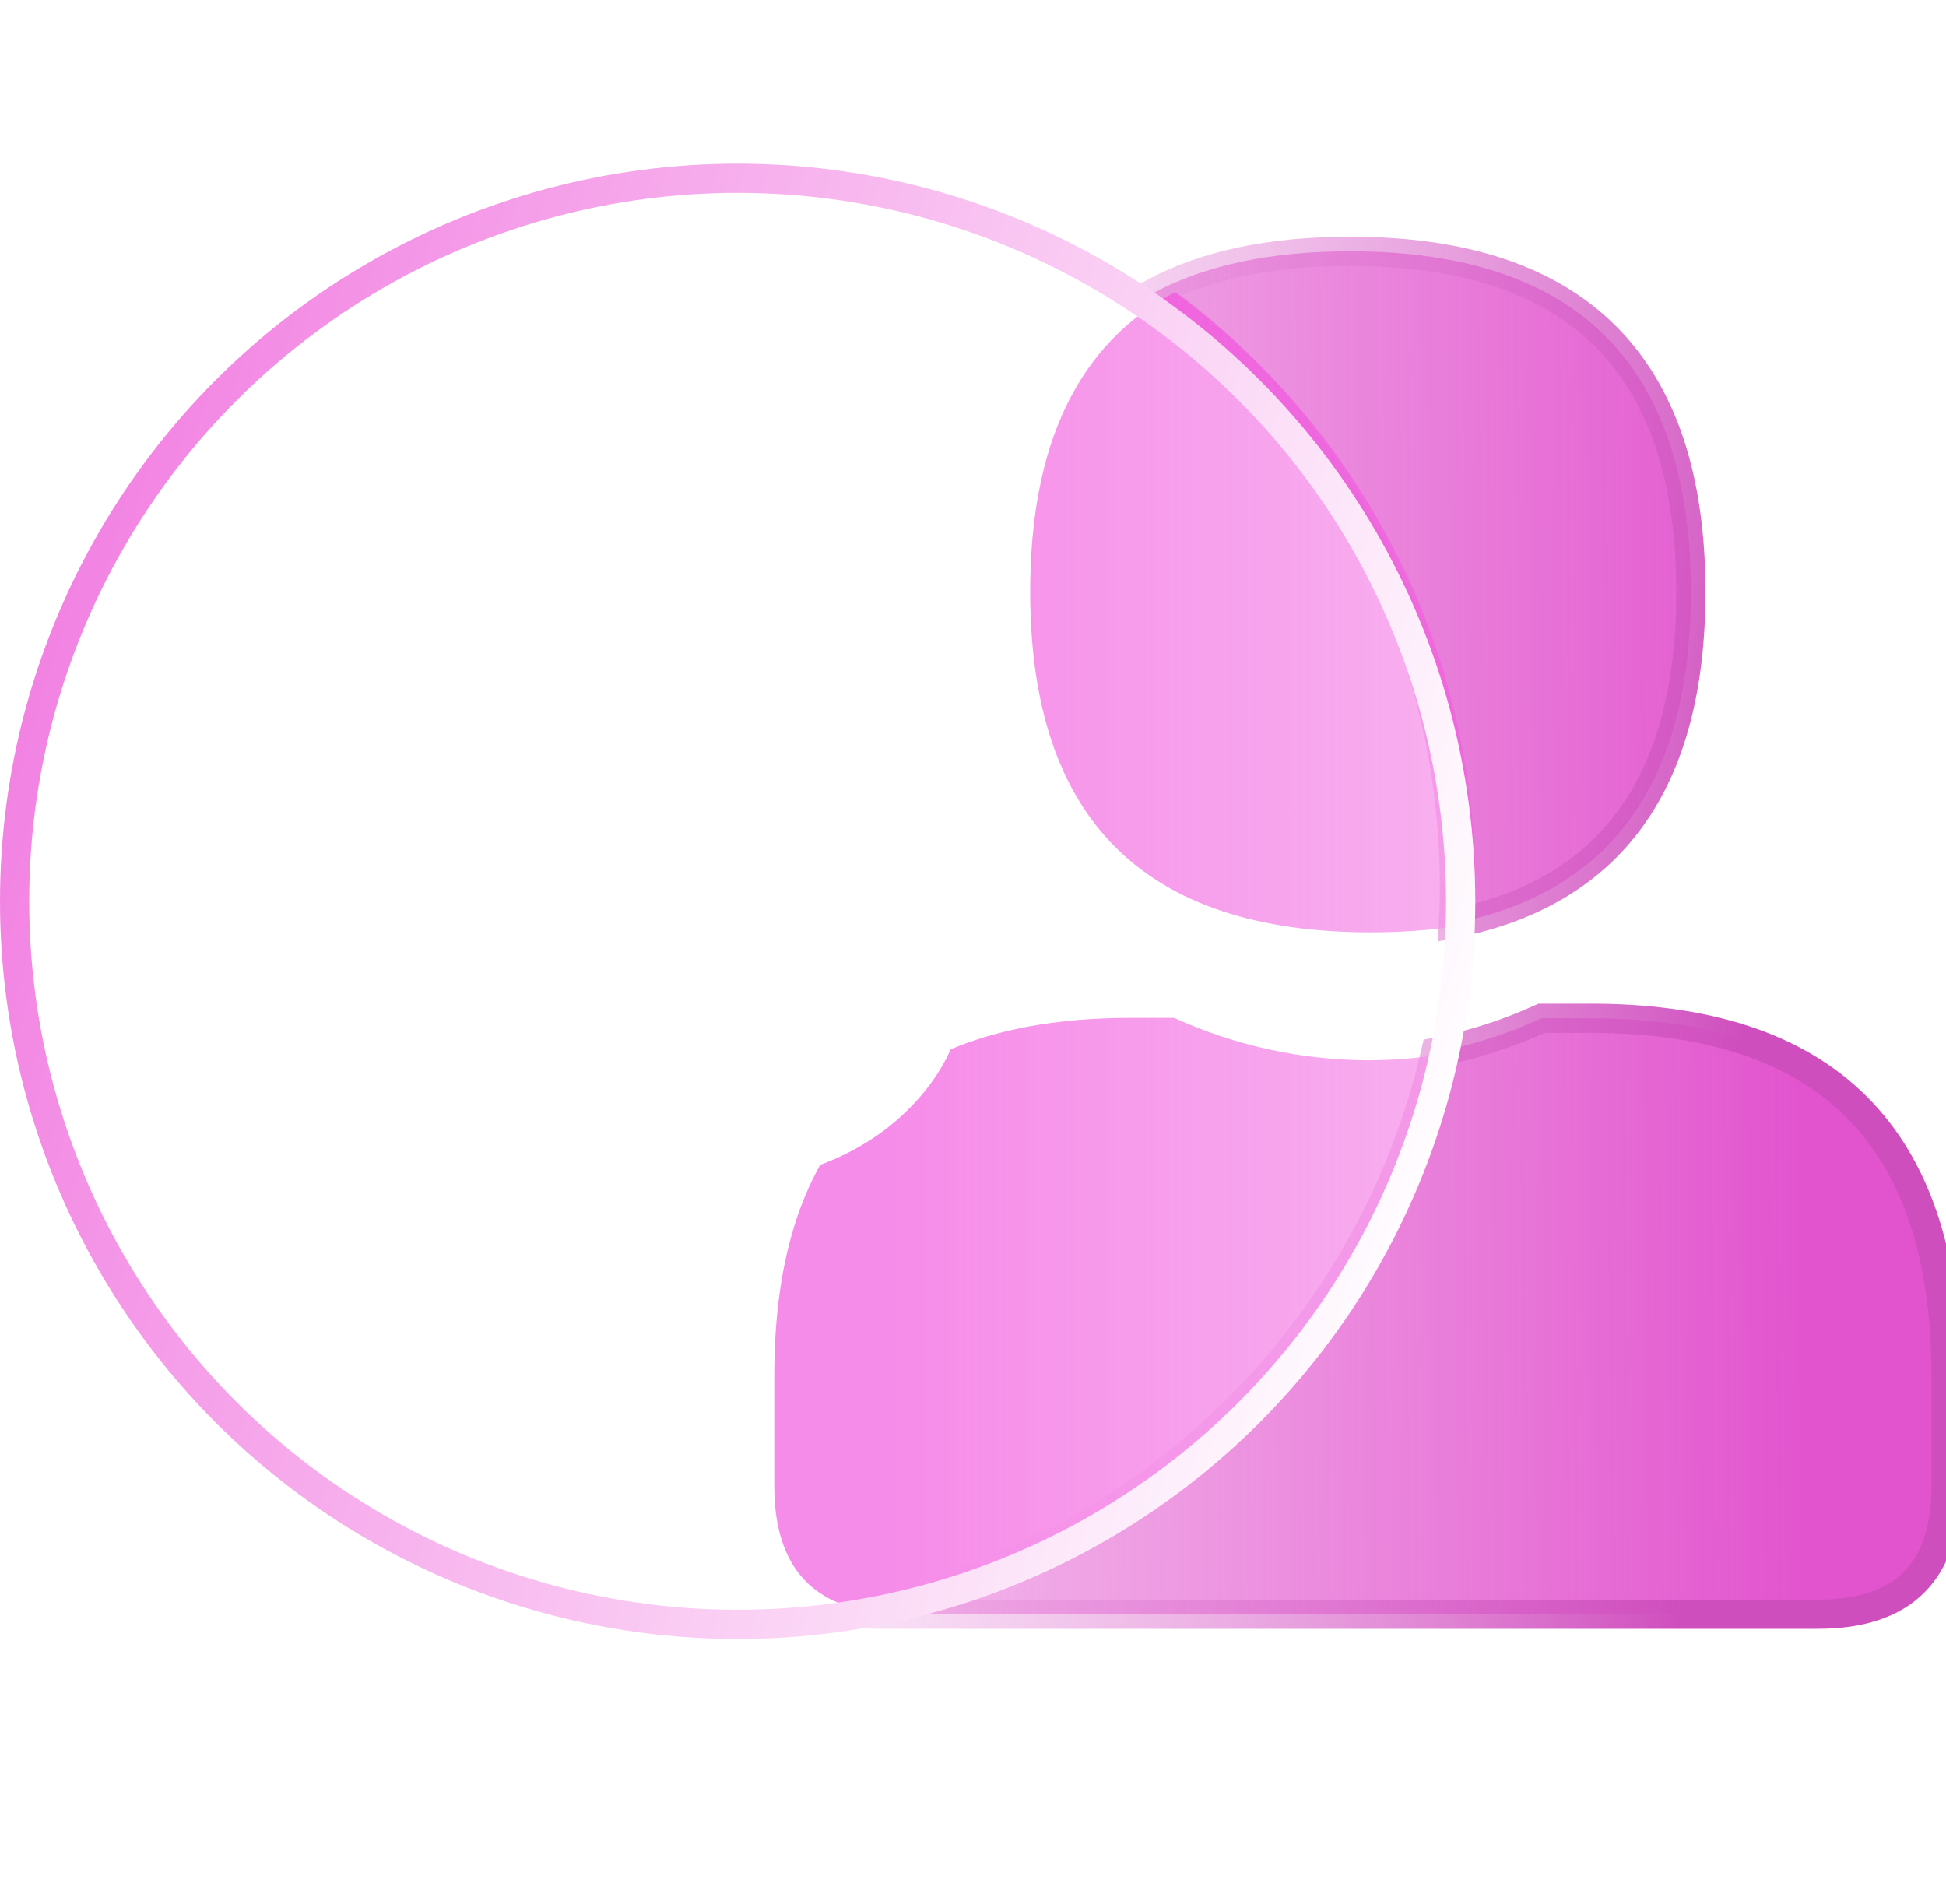
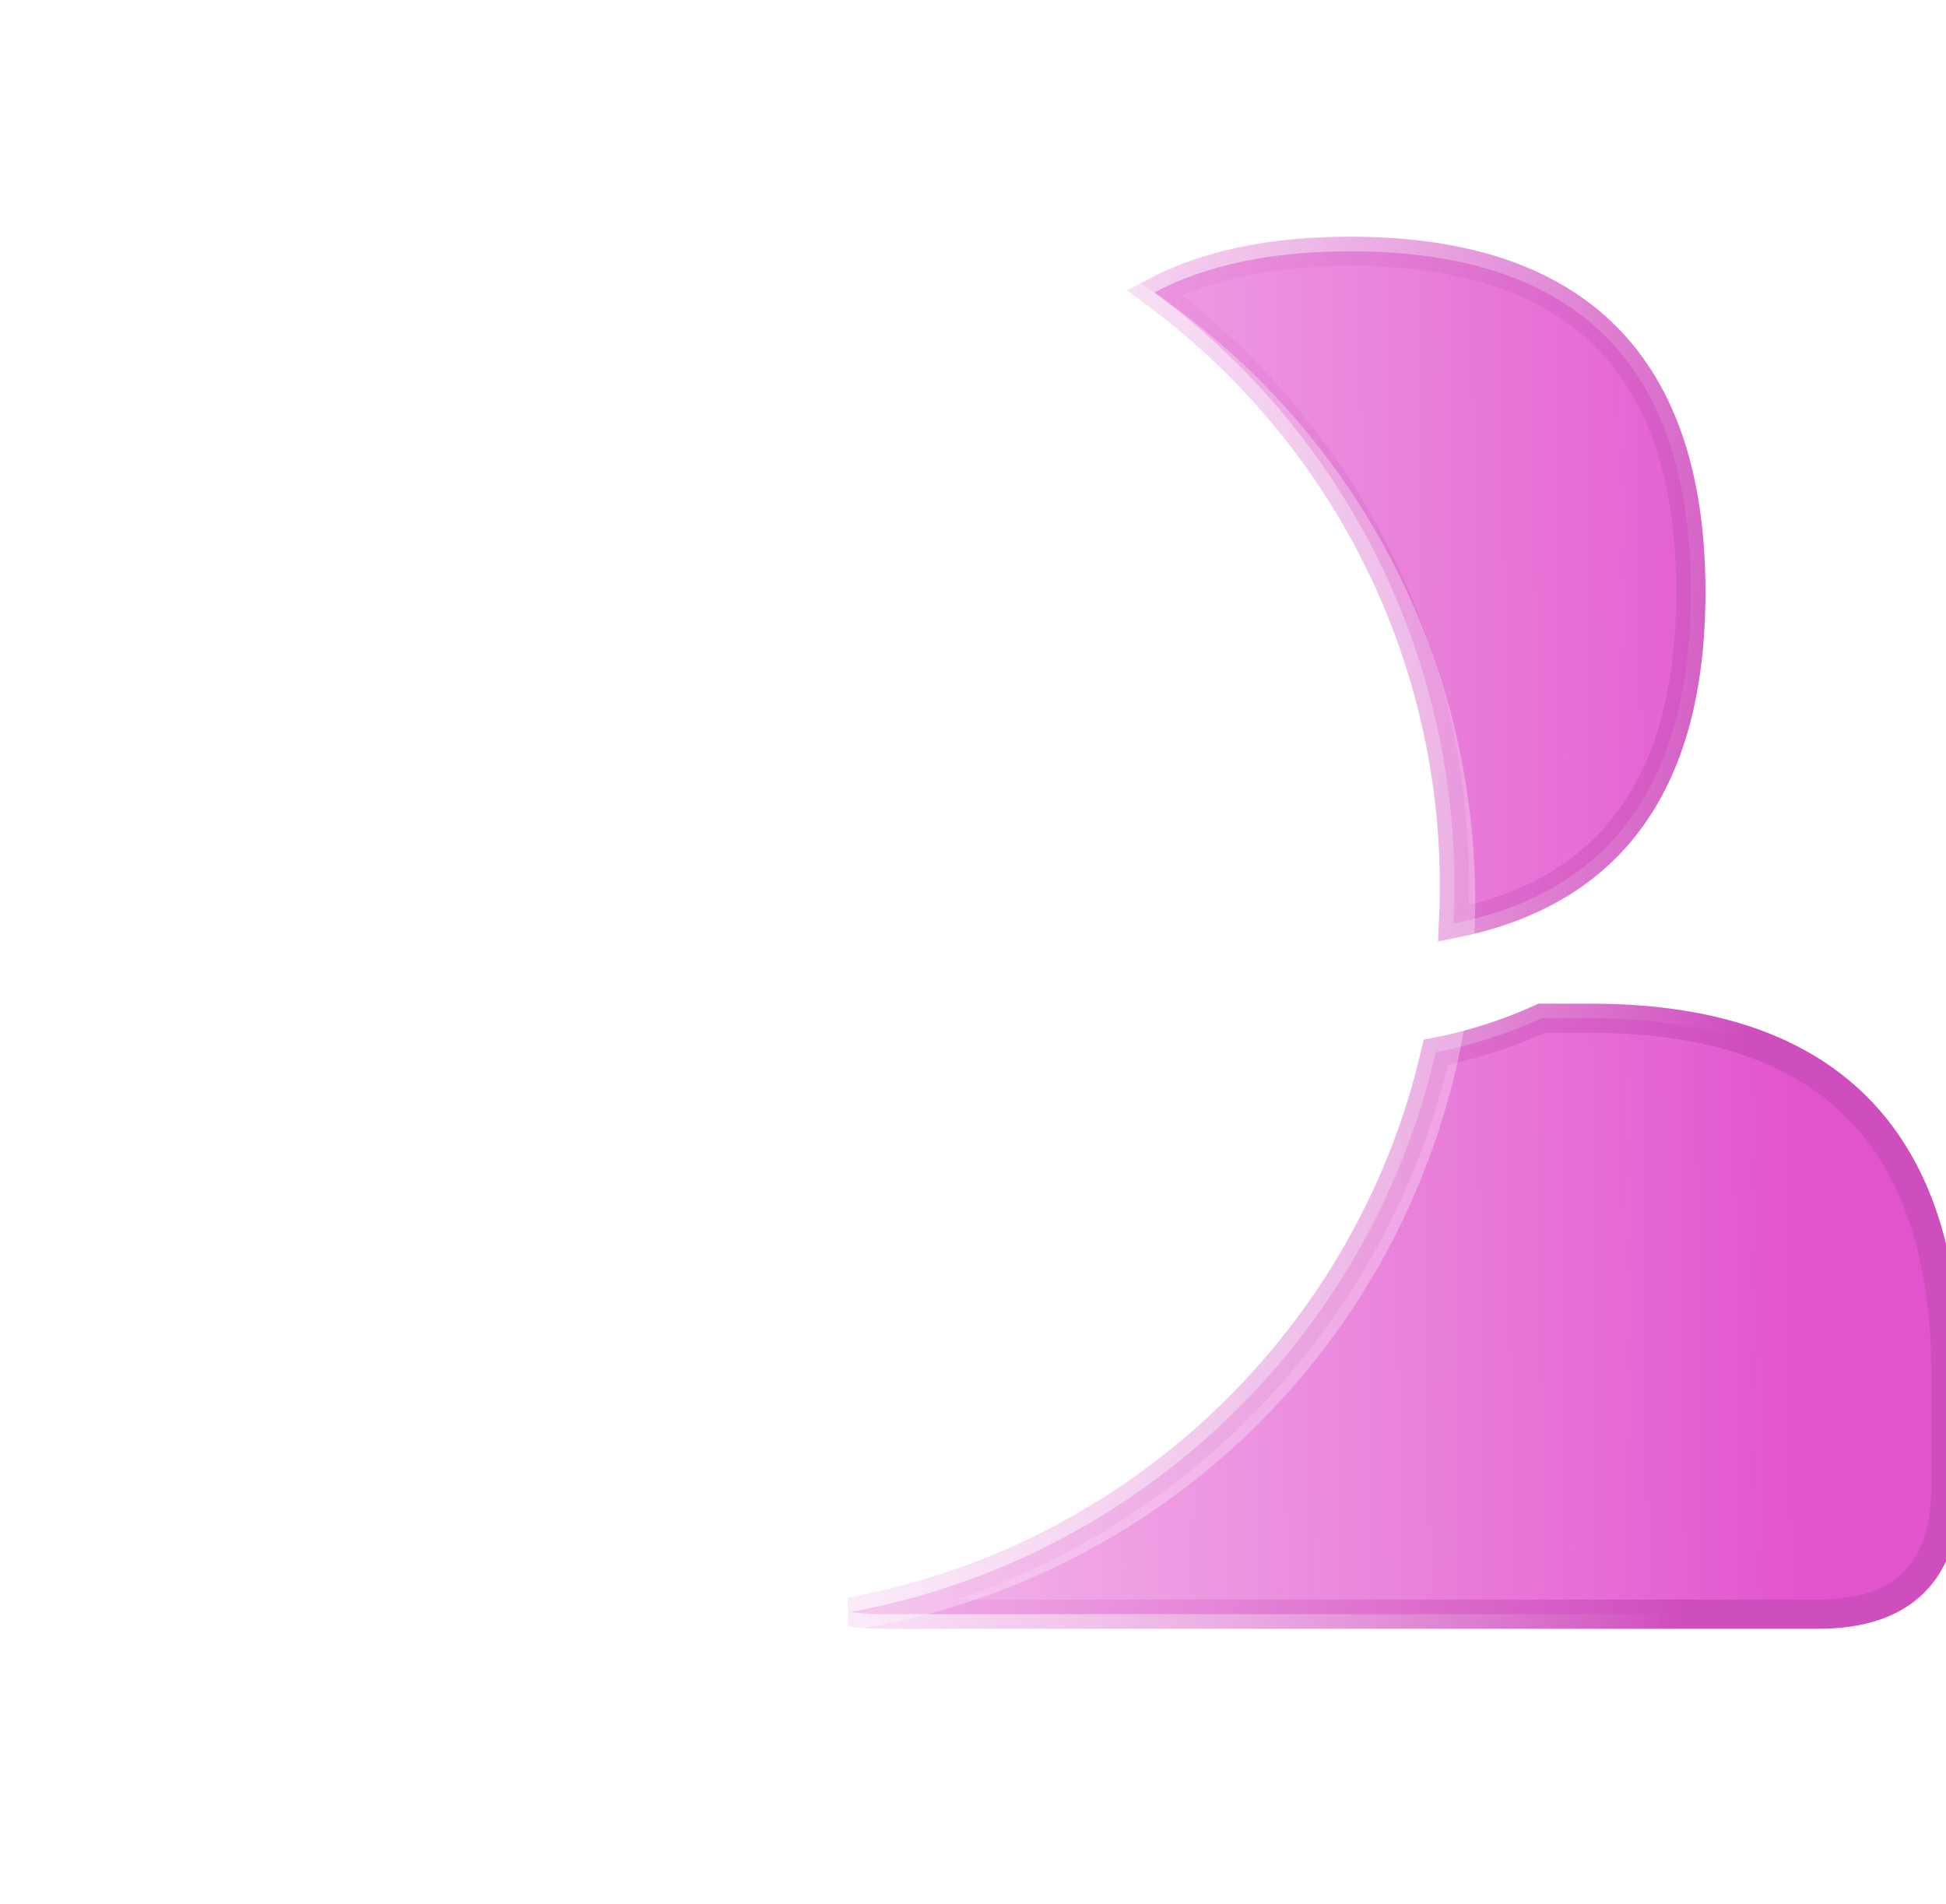
<svg xmlns="http://www.w3.org/2000/svg" width="66.628" height="65.177" viewBox="0 0 66.628 65.177" fill="none">
  <desc>
			Created with Pixso.
	</desc>
  <mask id="path-1-inside-1" fill="white">
-     <path d="M29.112 55.192C29.443 55.241 29.799 55.266 30.18 55.266L62.247 55.266C65.168 55.266 66.628 53.806 66.628 50.885L66.628 47.1C66.628 38.891 62.524 34.812 54.315 34.864L52.785 34.864C51.608 35.398 50.399 35.785 49.158 36.025C46.917 45.781 39.025 53.38 29.112 55.192ZM49.767 31.616C55.184 30.542 57.892 26.76 57.892 20.269C57.892 12.492 54.003 8.604 46.226 8.604C43.522 8.604 41.288 9.074 39.524 10.014C45.756 14.613 49.799 22.009 49.799 30.349C49.799 30.774 49.788 31.196 49.767 31.616Z" fill-opacity="0" />
-   </mask>
+     </mask>
  <path d="M29.112 55.192C29.443 55.241 29.799 55.266 30.18 55.266L62.247 55.266C65.168 55.266 66.628 53.806 66.628 50.885L66.628 47.1C66.628 38.891 62.524 34.812 54.315 34.864L52.785 34.864C51.608 35.398 50.399 35.785 49.158 36.025C46.917 45.781 39.025 53.38 29.112 55.192ZM49.767 31.616C55.184 30.542 57.892 26.76 57.892 20.269C57.892 12.492 54.003 8.604 46.226 8.604C43.522 8.604 41.288 9.074 39.524 10.014C45.756 14.613 49.799 22.009 49.799 30.349C49.799 30.774 49.788 31.196 49.767 31.616Z" fill="url(#paint_linear_89_1342_0)" fill-opacity="1" />
  <path d="M29.112 55.192C29.443 55.241 29.799 55.266 30.18 55.266L62.247 55.266C65.168 55.266 66.628 53.806 66.628 50.885L66.628 47.1C66.628 38.891 62.524 34.812 54.315 34.864L52.785 34.864C51.608 35.398 50.399 35.785 49.158 36.025C46.917 45.781 39.025 53.38 29.112 55.192ZM49.767 31.616C55.184 30.542 57.892 26.76 57.892 20.269C57.892 12.492 54.003 8.604 46.226 8.604C43.522 8.604 41.288 9.074 39.524 10.014C45.756 14.613 49.799 22.009 49.799 30.349C49.799 30.774 49.788 31.196 49.767 31.616Z" stroke="url(#paint_linear_89_1342_1)" stroke-opacity="1" />
  <g filter="url(#filter_89_1345_dd)">
-     <path d="M49.87 36.01C47.629 45.767 39.737 53.366 29.823 55.177C27.614 54.846 26.51 53.411 26.51 50.871L26.51 47.086C26.51 42.999 27.532 39.935 29.576 37.896C31.619 35.857 34.685 34.841 38.772 34.85L40.198 34.85C42.315 35.807 44.536 36.291 46.86 36.302C47.883 36.297 48.887 36.2 49.87 36.01ZM40.235 10C46.468 14.599 50.51 21.995 50.51 30.334C50.51 30.759 50.499 31.182 50.479 31.601C49.405 31.814 48.225 31.921 46.938 31.921C39.161 31.921 35.272 28.032 35.272 20.255C35.272 15.182 36.926 11.764 40.235 10Z" fill="url(#paint_linear_89_1345_0)" fill-opacity="1" />
-   </g>
+     </g>
  <circle cx="25.255" cy="30.859" r="25.255" fill="#FFFFFF" fill-opacity="0.3" />
-   <circle cx="25.255" cy="30.859" r="24.755" stroke="url(#paint_linear_89_1346_0)" />
-   <path d="M28.335 28.666L28.335 22.453C28.335 22.453 25.294 20.823 21.743 22.08L28.335 28.666ZM28.911 32.321L28.911 22.709C28.911 22.709 32.507 24.338 33.52 28.295L28.911 32.321ZM26.977 35.115L33.614 28.875C33.614 28.875 34.789 30.784 33.038 35.115L26.977 35.115ZM23.588 35.906L32.553 35.906C32.553 35.906 31.47 38.839 27.597 40.049L23.588 35.906ZM20.661 33.927L20.661 39.768C20.661 39.768 22.989 41.259 26.977 40.258L20.661 33.927ZM15.475 34.229L20.016 30.156L20.016 39.419C20.016 39.419 17.272 38.467 15.475 34.229ZM15.36 33.578C15.36 33.578 14.321 30.227 15.774 27.317L22.02 27.317L15.36 33.578ZM16.166 26.664C16.166 26.664 17.48 23.686 21.052 22.289L25.316 26.664L16.166 26.664Z" fill="#FFFFFF" />
+   <path d="M28.335 28.666C28.335 22.453 25.294 20.823 21.743 22.08L28.335 28.666ZM28.911 32.321L28.911 22.709C28.911 22.709 32.507 24.338 33.52 28.295L28.911 32.321ZM26.977 35.115L33.614 28.875C33.614 28.875 34.789 30.784 33.038 35.115L26.977 35.115ZM23.588 35.906L32.553 35.906C32.553 35.906 31.47 38.839 27.597 40.049L23.588 35.906ZM20.661 33.927L20.661 39.768C20.661 39.768 22.989 41.259 26.977 40.258L20.661 33.927ZM15.475 34.229L20.016 30.156L20.016 39.419C20.016 39.419 17.272 38.467 15.475 34.229ZM15.36 33.578C15.36 33.578 14.321 30.227 15.774 27.317L22.02 27.317L15.36 33.578ZM16.166 26.664C16.166 26.664 17.48 23.686 21.052 22.289L25.316 26.664L16.166 26.664Z" fill="#FFFFFF" />
  <defs>
    <filter id="filter_89_1345_dd" x="16.51" y="0" width="44" height="65.177" filterUnits="userSpaceOnUse" color-interpolation-filters="sRGB">
      <feFlood flood-opacity="0" result="BackgroundImageFix" />
      <feBlend mode="normal" in="SourceGraphic" in2="BackgroundImageFix" result="shape" />
      <feGaussianBlur stdDeviation="5" result="effect_layerBlur_1" />
    </filter>
    <linearGradient id="paint_linear_89_1342_0" x1="61.612" y1="35.604" x2="-1.888" y2="36.104" gradientUnits="userSpaceOnUse">
      <stop stop-color="#E254CE" />
      <stop offset="1" stop-color="#EB8BDE" stop-opacity="0" />
    </linearGradient>
    <linearGradient id="paint_linear_89_1342_1" x1="60.112" y1="31.935" x2="20.612" y2="27.604" gradientUnits="userSpaceOnUse">
      <stop stop-color="#CF4EBE" />
      <stop offset="1" stop-color="#F6BBEF" stop-opacity="0" />
    </linearGradient>
    <linearGradient id="paint_linear_89_1345_0" x1="30.5" y1="32.589" x2="99" y2="32.589" gradientUnits="userSpaceOnUse">
      <stop stop-color="#F25BDF" />
      <stop offset="1" stop-color="#F06FE0" stop-opacity="0" />
    </linearGradient>
    <linearGradient id="paint_linear_89_1346_0" x1="0" y1="25.104" x2="50.51" y2="40.104" gradientUnits="userSpaceOnUse">
      <stop stop-color="#F281E2" />
      <stop offset="0.993" stop-color="#FFFFFF" />
    </linearGradient>
  </defs>
</svg>